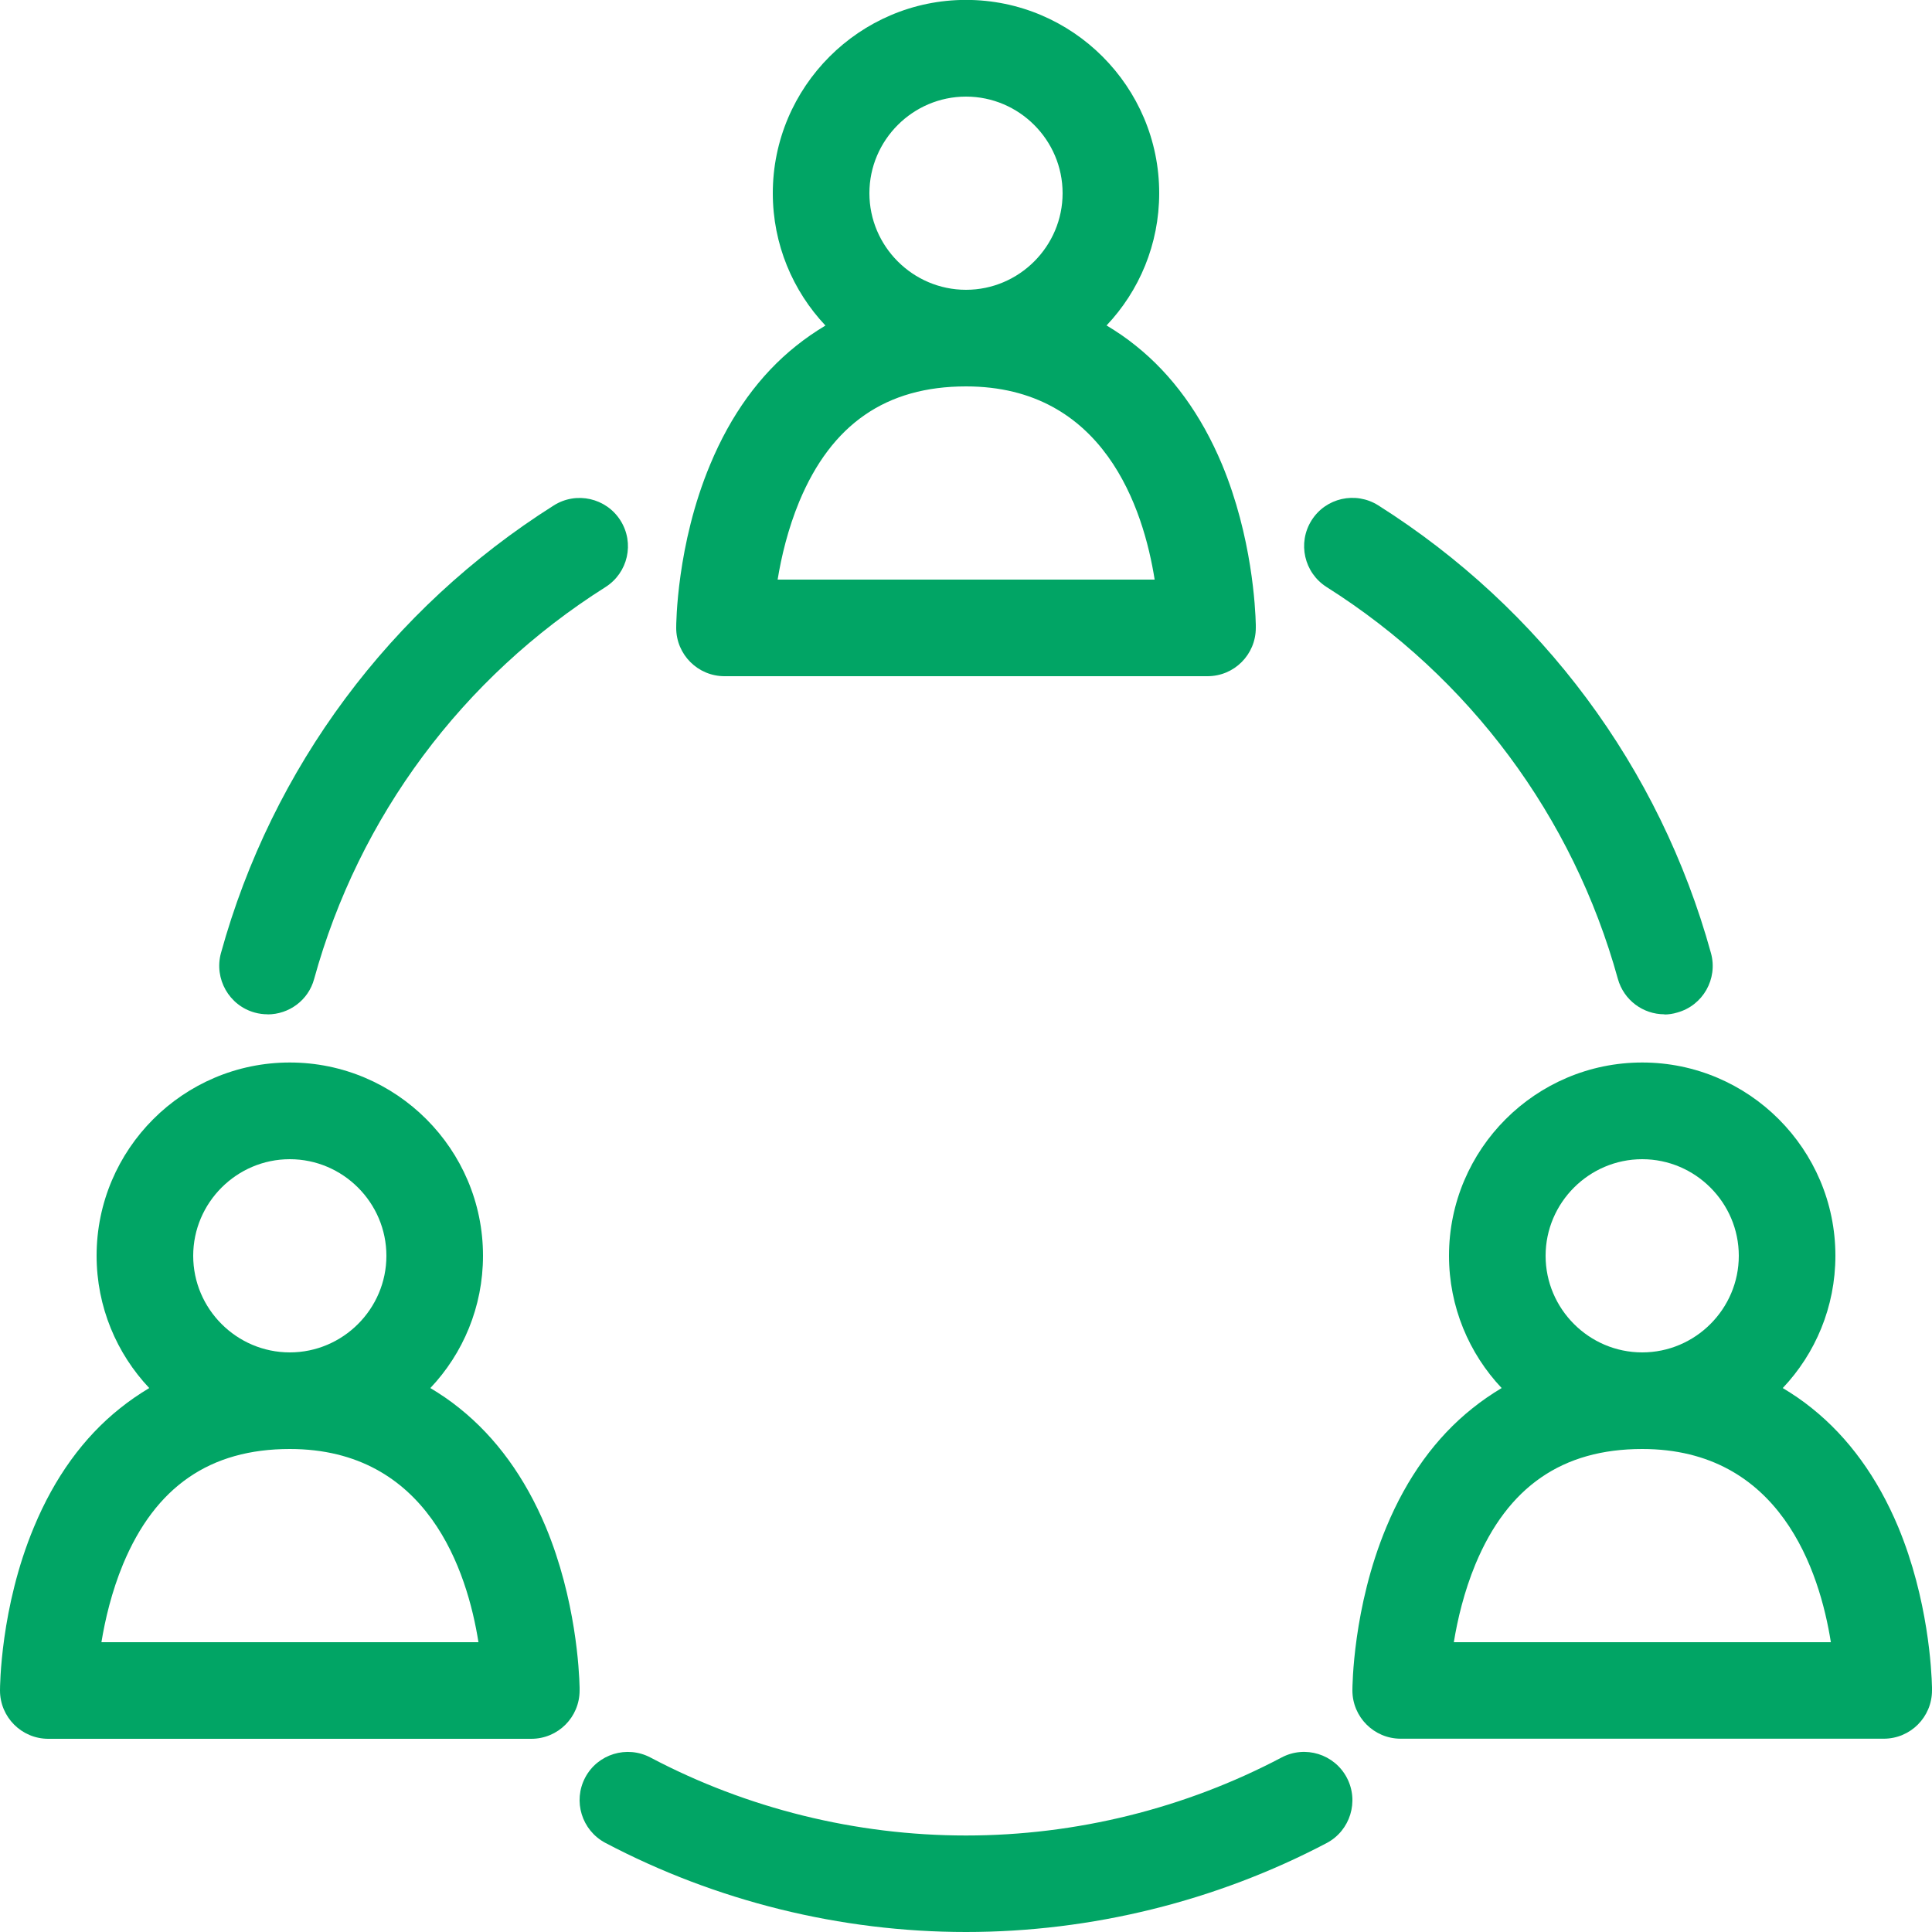
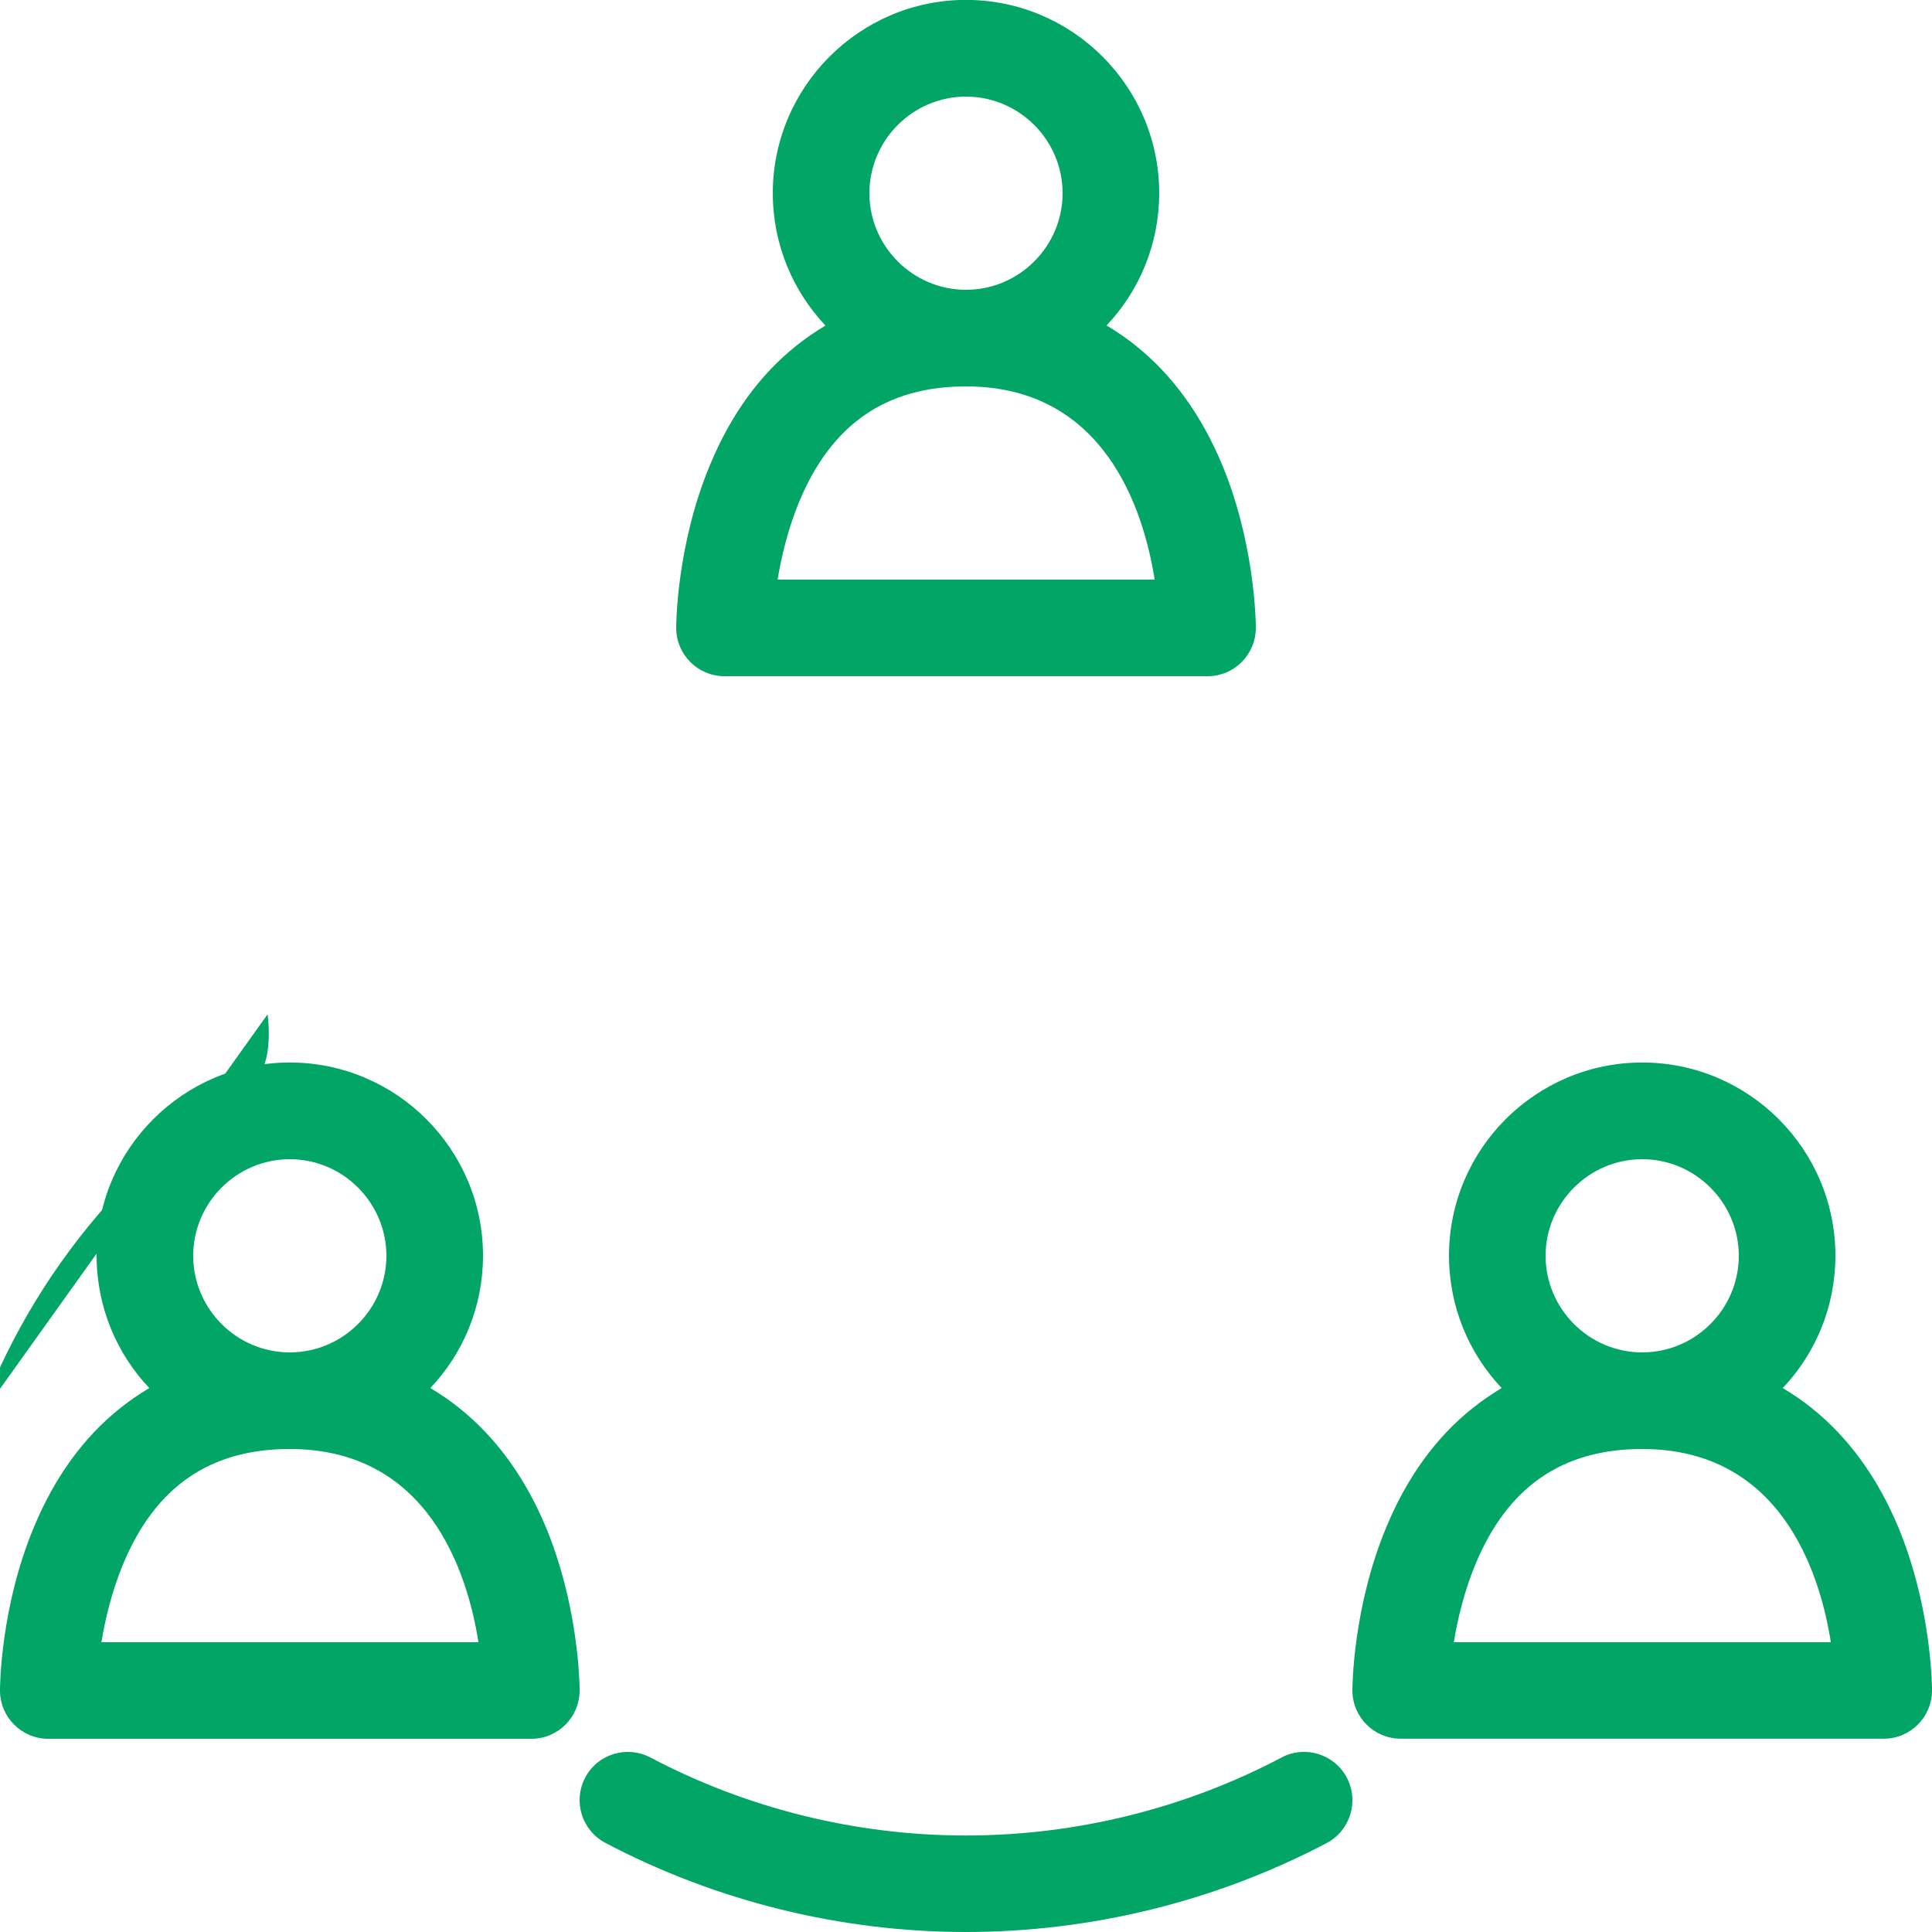
<svg xmlns="http://www.w3.org/2000/svg" width="20" height="20" viewBox="0 0 20 20">
  <title>group-work</title>
  <linearGradient id="a" gradientUnits="userSpaceOnUse" x1="7" y1="3.501" x2="13.001" y2="3.501">
    <stop offset="0" stop-color="#01a565" />
    <stop offset="1" stop-color="#01a565" />
  </linearGradient>
  <path fill="url(#a)" d="M13 6.467c-.004-.166-.038-.91-.35-1.66-.215-.513-.515-.927-.892-1.228-.096-.078-.198-.147-.303-.21.338-.357.545-.84.545-1.37 0-1.102-.897-2-2-2S8 .9 8 2c0 .53.208 1.013.545 1.37-.105.063-.206.132-.303.21-.377.3-.677.715-.89 1.228C7.003 5.64 7 6.466 7 6.5c0 .276.224.5.5.5h5c.277 0 .5-.224.5-.5v-.033zM9 2c0-.55.45-1 1-1s1 .45 1 1-.45 1-1 1-1-.45-1-1zm-.95 4c.038-.234.106-.523.224-.808C8.608 4.39 9.174 4 10 4c1.43 0 1.837 1.268 1.953 2H8.05z" />
  <linearGradient id="b" gradientUnits="userSpaceOnUse" y1="14.501" x2="6.001" y2="14.501">
    <stop offset="0" stop-color="#01a565" />
    <stop offset="1" stop-color="#01a565" />
  </linearGradient>
  <path fill="url(#b)" d="M6 17.467c-.004-.166-.038-.91-.35-1.66-.215-.513-.515-.926-.892-1.228-.096-.078-.198-.147-.303-.21.338-.357.545-.84.545-1.37 0-1.102-.897-2-2-2s-2 .898-2 2c0 .53.208 1.013.545 1.37-.105.063-.206.132-.303.21-.377.3-.677.715-.89 1.228C.003 16.64 0 17.466 0 17.5c0 .276.224.5.5.5h5c.277 0 .5-.224.5-.5v-.033zM2 13c0-.55.45-1 1-1s1 .45 1 1-.45 1-1 1-1-.45-1-1zm-.95 4c.038-.234.106-.523.224-.808C1.608 15.39 2.174 15 3 15c1.43 0 1.837 1.268 1.953 2H1.05z" />
  <linearGradient id="c" gradientUnits="userSpaceOnUse" x1="14" y1="14.501" x2="20.001" y2="14.501">
    <stop offset="0" stop-color="#01a565" />
    <stop offset="1" stop-color="#01a565" />
  </linearGradient>
  <path fill="url(#c)" d="M20 17.467c-.004-.166-.038-.91-.35-1.66-.215-.513-.515-.926-.892-1.228-.096-.078-.198-.147-.303-.21.338-.357.545-.84.545-1.37 0-1.102-.897-2-2-2s-2 .898-2 2c0 .53.208 1.013.545 1.37-.105.063-.206.132-.303.21-.377.3-.677.715-.89 1.228-.348.833-.352 1.658-.352 1.692 0 .276.224.5.5.5h5c.277 0 .5-.224.5-.5v-.033zM16 13c0-.55.45-1 1-1s1 .45 1 1-.45 1-1 1-1-.45-1-1zm-.95 4c.038-.234.106-.523.224-.808.334-.802.9-1.192 1.726-1.192 1.43 0 1.837 1.268 1.953 2H15.05z" />
  <linearGradient id="d" gradientUnits="userSpaceOnUse" x1="6" y1="19.067" x2="14" y2="19.067">
    <stop offset="0" stop-color="#01a565" />
    <stop offset="1" stop-color="#01a565" />
  </linearGradient>
  <path fill="url(#d)" d="M10 20c-1.3 0-2.59-.32-3.734-.923-.244-.13-.337-.432-.208-.676s.432-.336.676-.207c1 .528 2.128.807 3.266.807s2.267-.28 3.266-.807c.244-.13.547-.036.676.208s.036.548-.208.677C12.592 19.68 11.3 20 10 20z" />
  <linearGradient id="e" gradientUnits="userSpaceOnUse" x1="13.5" y1="7.827" x2="17.73" y2="7.827">
    <stop offset="0" stop-color="#01a565" />
    <stop offset="1" stop-color="#01a565" />
  </linearGradient>
-   <path fill="url(#e)" d="M17.23 10.5c-.22 0-.42-.145-.482-.367-.464-1.68-1.535-3.12-3.015-4.056-.233-.148-.303-.456-.156-.69s.456-.303.69-.156c1.692 1.07 2.915 2.716 3.445 4.636.073.266-.083.542-.35.615-.043.013-.088.02-.132.02z" />
  <linearGradient id="f" gradientUnits="userSpaceOnUse" x1="2.27" y1="7.828" x2="6.501" y2="7.828">
    <stop offset="0" stop-color="#01a565" />
    <stop offset="1" stop-color="#01a565" />
  </linearGradient>
-   <path fill="url(#f)" d="M2.77 10.5c-.044 0-.09-.006-.133-.018-.266-.073-.422-.35-.35-.615.53-1.92 1.755-3.566 3.446-4.635.233-.147.542-.078.69.156s.078.542-.156.69c-1.48.935-2.552 2.376-3.015 4.056-.06.222-.262.367-.482.367z" />
+   <path fill="url(#f)" d="M2.77 10.5s.078.542-.156.69c-1.48.935-2.552 2.376-3.015 4.056-.06.222-.262.367-.482.367z" />
</svg>